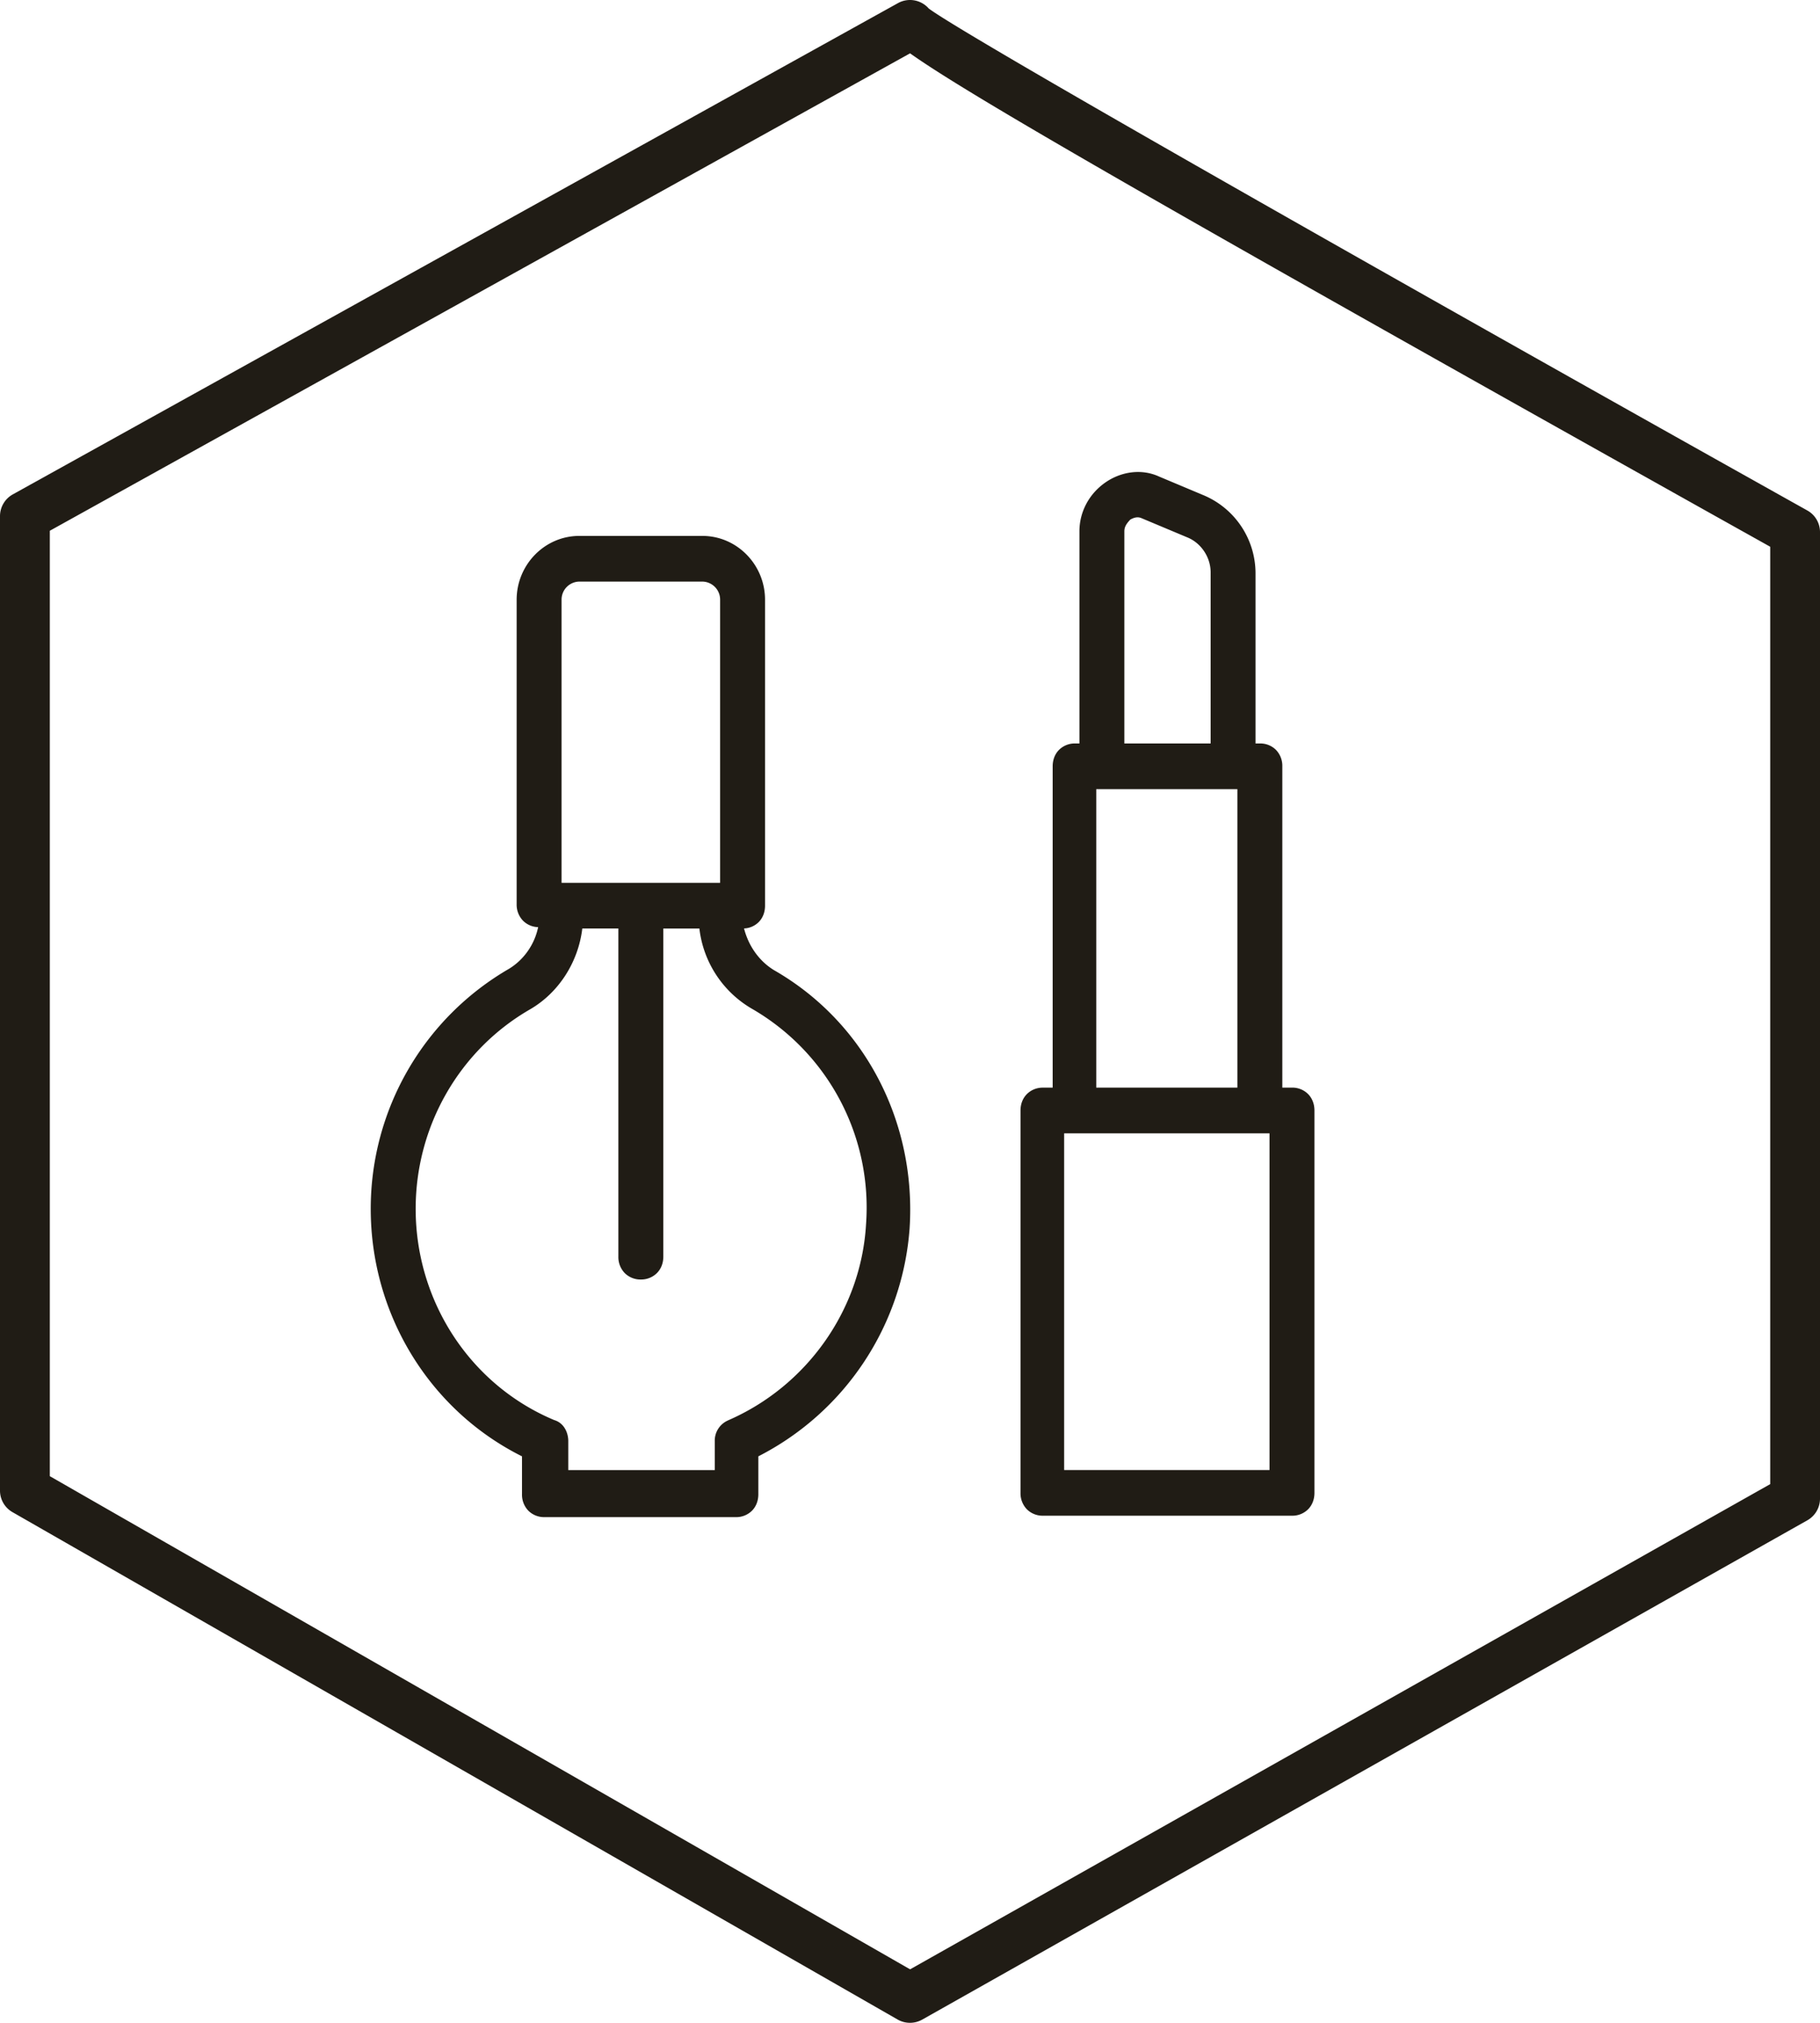
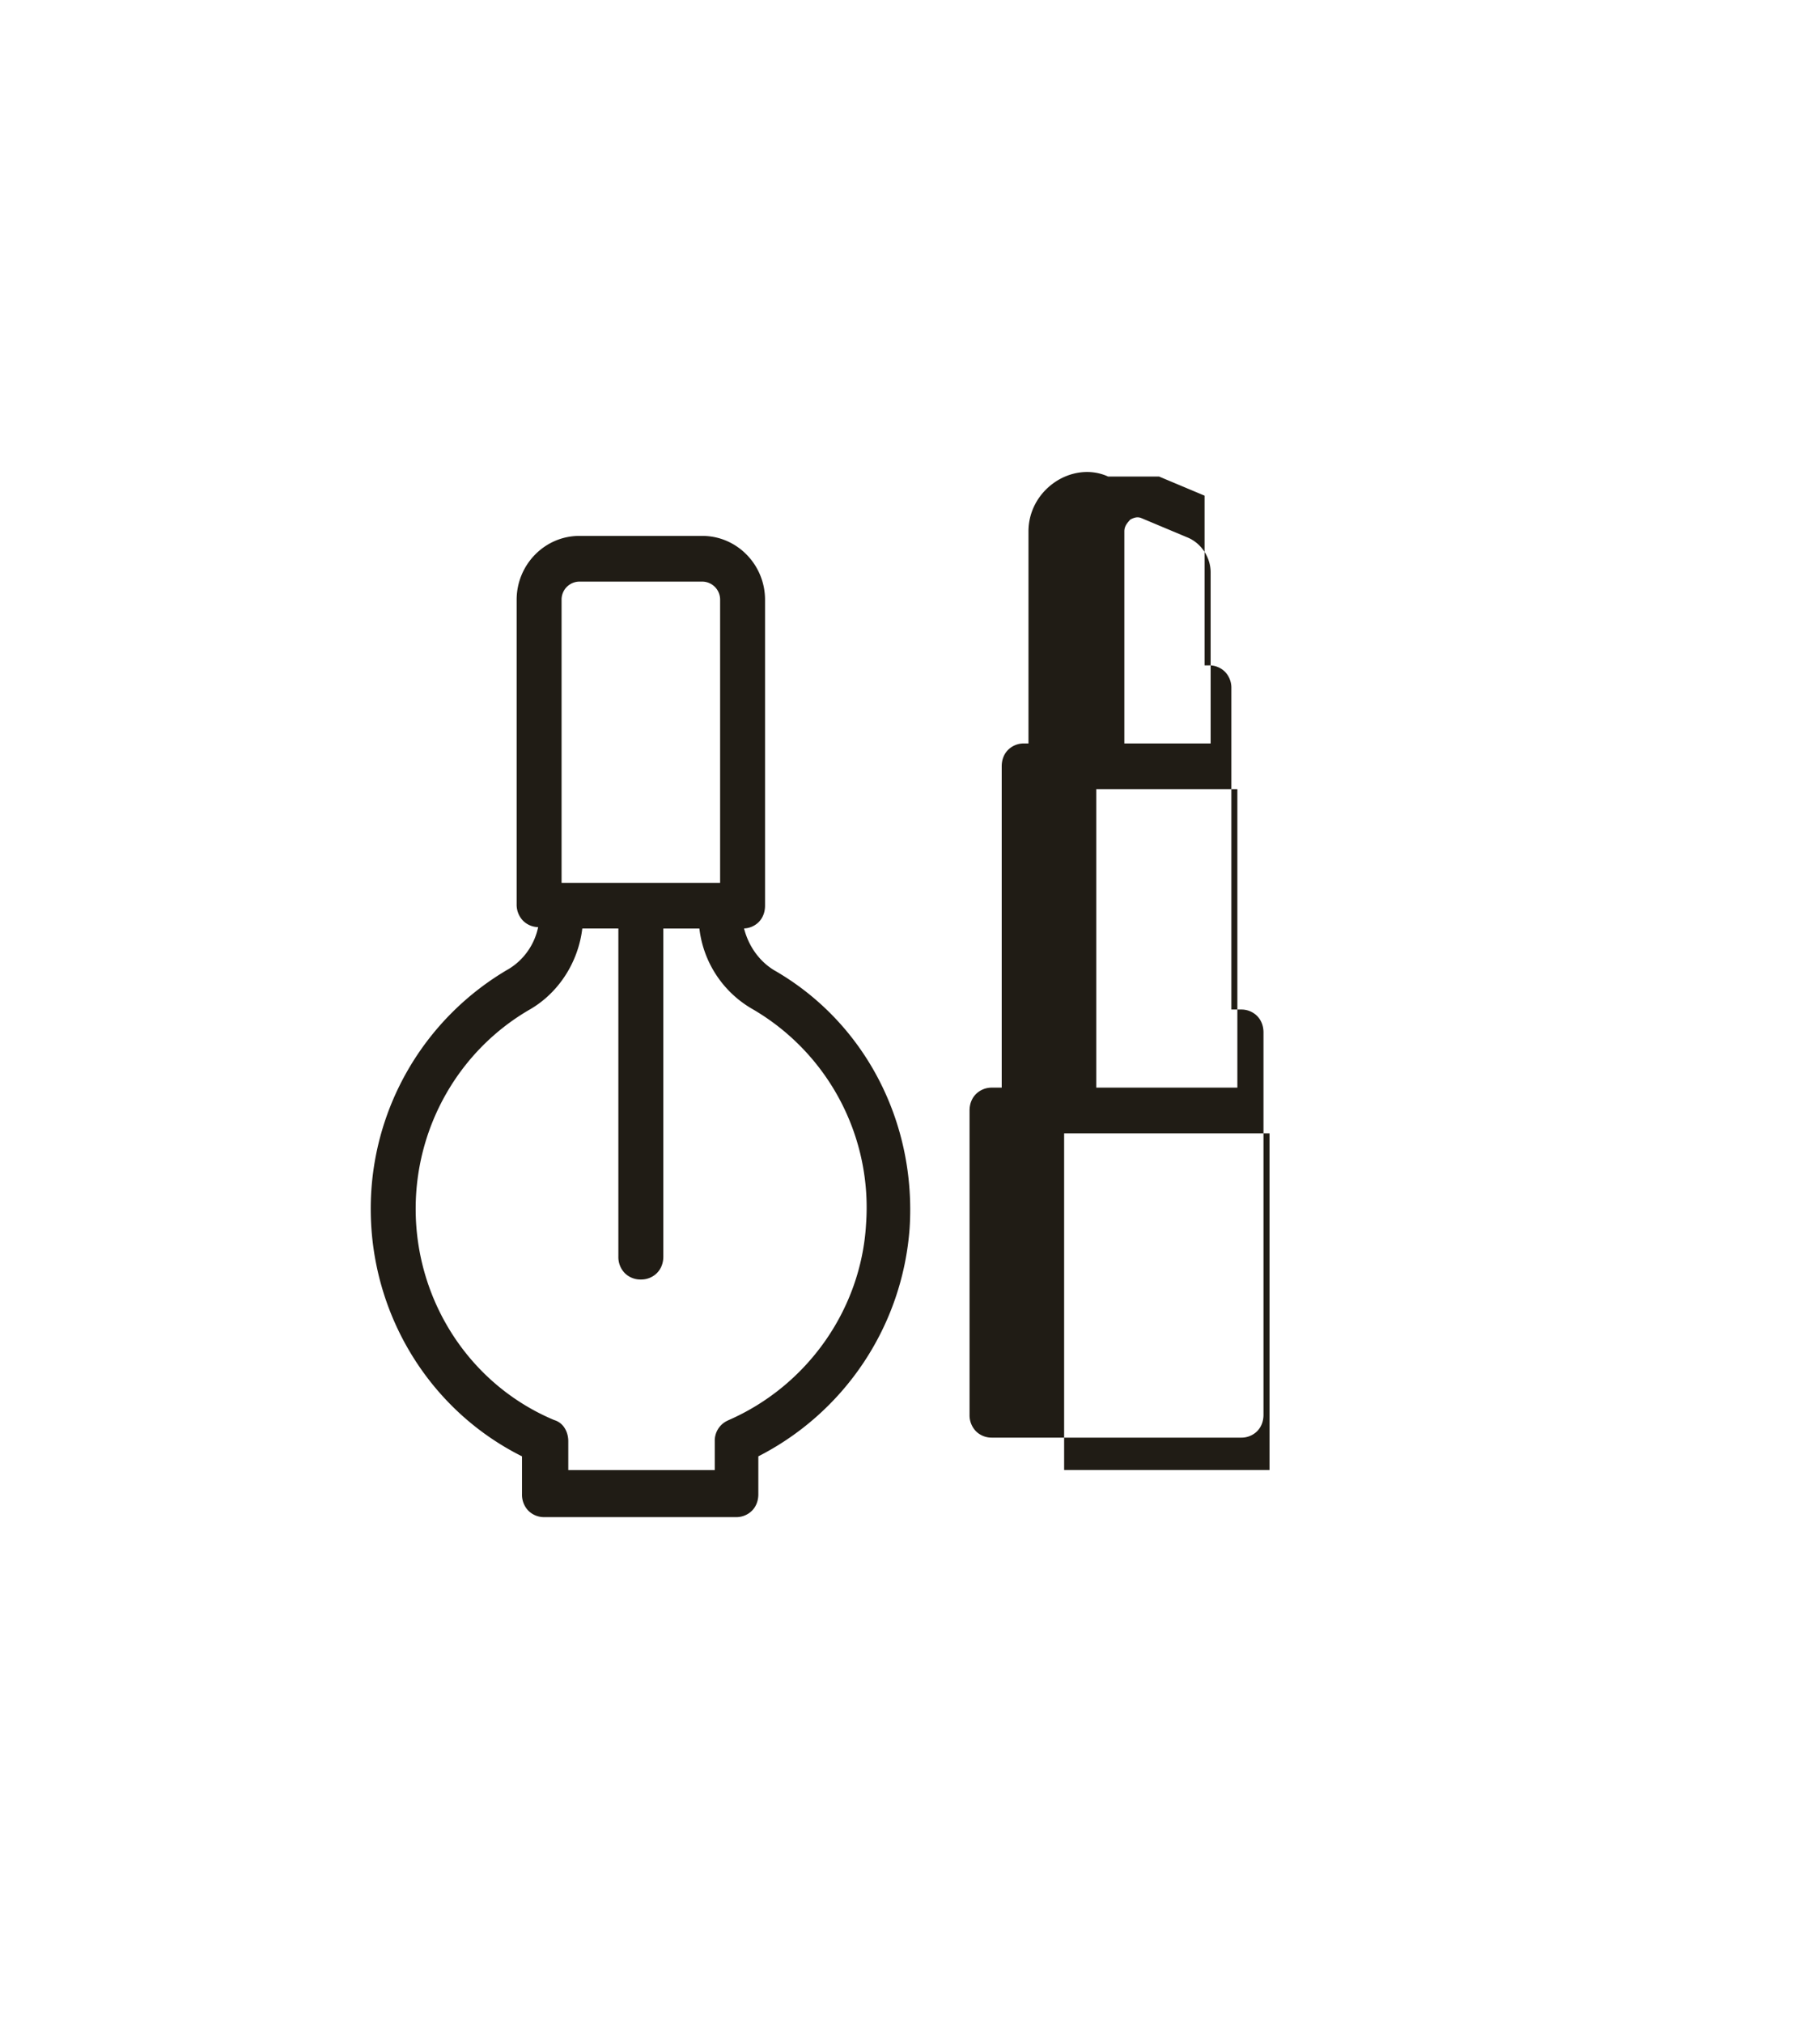
<svg xmlns="http://www.w3.org/2000/svg" width="54" height="60" fill="none" viewBox="0 0 54 60">
-   <path fill="#201C15" fill-rule="evenodd" d="M34.39 14.135l1.35.567a2.516 2.516 0 0 1 1.512 2.316v5.034h.128a.66.66 0 0 1 .48.192.683.683 0 0 1 .187.486v9.53h.286a.66.66 0 0 1 .48.193c.126.129.187.302.187.485v11.343c0 .182-.06.356-.187.485a.66.66 0 0 1-.48.192h-7.387a.66.66 0 0 1-.48-.192.683.683 0 0 1-.187-.485V32.938c0-.183.061-.356.188-.485a.66.66 0 0 1 .48-.192h.286V22.73c0-.183.06-.357.187-.486a.66.66 0 0 1 .48-.192h.127v-6.29c0-.579.285-1.105.75-1.437.461-.33 1.077-.436 1.613-.19zm-.854 1.277c-.126.133-.176.225-.176.35v6.29h2.56v-5.074c0-.456-.29-.881-.703-1.043l-.005-.002-1.349-.566c-.09-.037-.19-.032-.327.045zm-1.01 7.995v8.854h4.187v-8.854h-4.187zm-.953 10.209v9.987h6.094v-9.987h-6.094zM15.329 17.79c0-1.04.833-1.894 1.858-1.894h3.654c1.025 0 1.858.854 1.858 1.893v9.074c0 .183-.06.357-.187.486a.653.653 0 0 1-.436.19c.133.522.45.968.887 1.236 2.713 1.553 4.23 4.53 4.025 7.666a8.27 8.27 0 0 1-4.488 6.756v1.125c0 .183-.06.357-.187.486a.66.66 0 0 1-.48.192h-5.678a.66.66 0 0 1-.48-.192.683.683 0 0 1-.187-.486v-1.125C12.74 41.825 11 38.981 11 35.857a8.22 8.22 0 0 1 4.104-7.122c.44-.27.756-.718.863-1.235a.655.655 0 0 1-.45-.192.683.683 0 0 1-.188-.485v-9.034zm1.858-.539a.534.534 0 0 0-.525.538v8.397h4.704v-8.397a.534.534 0 0 0-.525-.538h-3.654zm.09 10.29c-.12 1-.7 1.902-1.544 2.394-2.1 1.207-3.4 3.467-3.4 5.921 0 2.722 1.598 5.21 4.108 6.264.31.092.42.398.42.623v.861h4.346v-.861a.654.654 0 0 1 .386-.608l.015-.008c2.332-1.014 3.935-3.274 4.087-5.801v-.003a6.807 6.807 0 0 0-3.359-6.387 3.175 3.175 0 0 1-1.585-2.395h-1.07v9.733c0 .183-.061.356-.188.485a.661.661 0 0 1-.479.193.66.66 0 0 1-.48-.193.683.683 0 0 1-.187-.485V27.54h-1.07z" clip-rule="evenodd" />
-   <path fill="#201C15" fill-rule="evenodd" d="M27.555.251c1.18.889 16.165 9.352 26.068 14.89.234.13.378.377.377.644v28.666c0 .267-.142.511-.375.643l-26.262 14.81a.74.74 0 0 1-.73-.002L.37 44.852A.735.735 0 0 1 0 44.214V15.31c0-.269.146-.516.38-.646L26.642.093a.738.738 0 0 1 .913.158zm-.552 58.162l25.52-14.392V16.218C34.254 6 28.694 2.786 27.002 1.582L1.478 15.743v28.042l25.525 14.628z" clip-rule="evenodd" />
+   <path fill="#201C15" fill-rule="evenodd" d="M34.39 14.135l1.35.567v5.034h.128a.66.66 0 0 1 .48.192.683.683 0 0 1 .187.486v9.53h.286a.66.66 0 0 1 .48.193c.126.129.187.302.187.485v11.343c0 .182-.06.356-.187.485a.66.66 0 0 1-.48.192h-7.387a.66.66 0 0 1-.48-.192.683.683 0 0 1-.187-.485V32.938c0-.183.061-.356.188-.485a.66.66 0 0 1 .48-.192h.286V22.73c0-.183.06-.357.187-.486a.66.66 0 0 1 .48-.192h.127v-6.29c0-.579.285-1.105.75-1.437.461-.33 1.077-.436 1.613-.19zm-.854 1.277c-.126.133-.176.225-.176.35v6.29h2.56v-5.074c0-.456-.29-.881-.703-1.043l-.005-.002-1.349-.566c-.09-.037-.19-.032-.327.045zm-1.01 7.995v8.854h4.187v-8.854h-4.187zm-.953 10.209v9.987h6.094v-9.987h-6.094zM15.329 17.79c0-1.04.833-1.894 1.858-1.894h3.654c1.025 0 1.858.854 1.858 1.893v9.074c0 .183-.06.357-.187.486a.653.653 0 0 1-.436.19c.133.522.45.968.887 1.236 2.713 1.553 4.23 4.53 4.025 7.666a8.27 8.27 0 0 1-4.488 6.756v1.125c0 .183-.06.357-.187.486a.66.66 0 0 1-.48.192h-5.678a.66.66 0 0 1-.48-.192.683.683 0 0 1-.187-.486v-1.125C12.74 41.825 11 38.981 11 35.857a8.22 8.22 0 0 1 4.104-7.122c.44-.27.756-.718.863-1.235a.655.655 0 0 1-.45-.192.683.683 0 0 1-.188-.485v-9.034zm1.858-.539a.534.534 0 0 0-.525.538v8.397h4.704v-8.397a.534.534 0 0 0-.525-.538h-3.654zm.09 10.29c-.12 1-.7 1.902-1.544 2.394-2.1 1.207-3.4 3.467-3.4 5.921 0 2.722 1.598 5.21 4.108 6.264.31.092.42.398.42.623v.861h4.346v-.861a.654.654 0 0 1 .386-.608l.015-.008c2.332-1.014 3.935-3.274 4.087-5.801v-.003a6.807 6.807 0 0 0-3.359-6.387 3.175 3.175 0 0 1-1.585-2.395h-1.07v9.733c0 .183-.061.356-.188.485a.661.661 0 0 1-.479.193.66.66 0 0 1-.48-.193.683.683 0 0 1-.187-.485V27.54h-1.07z" clip-rule="evenodd" />
</svg>